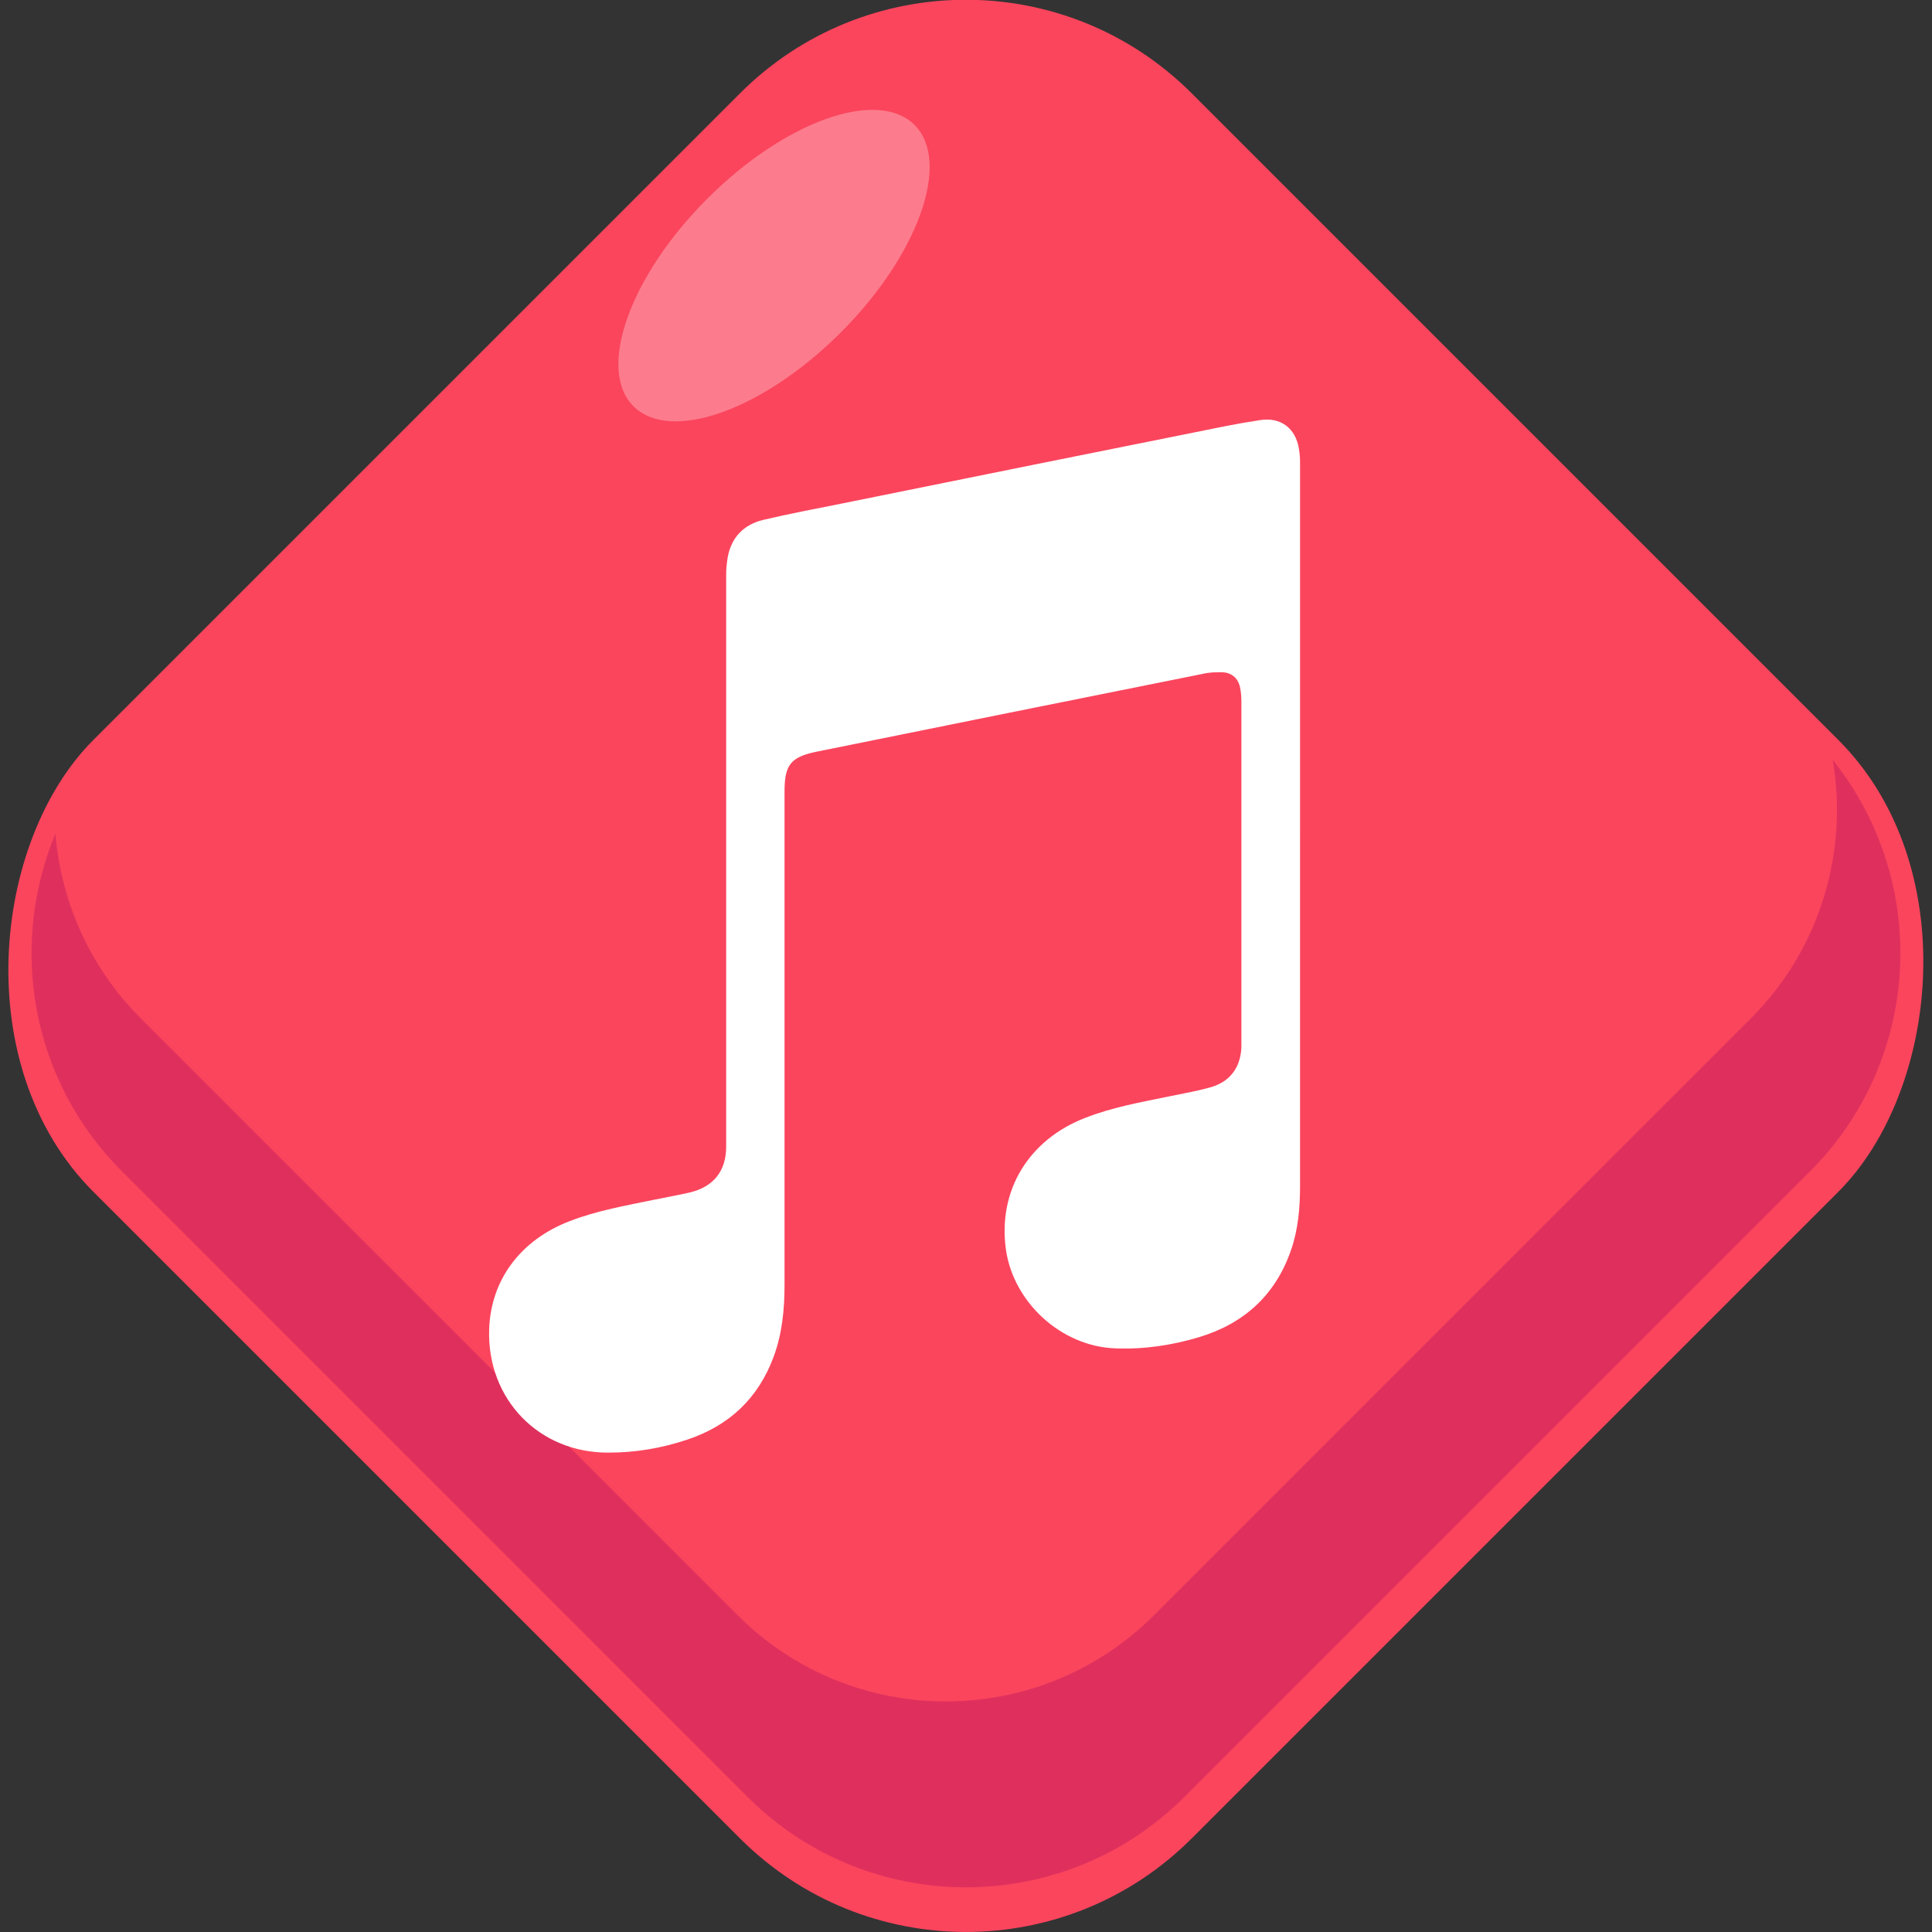
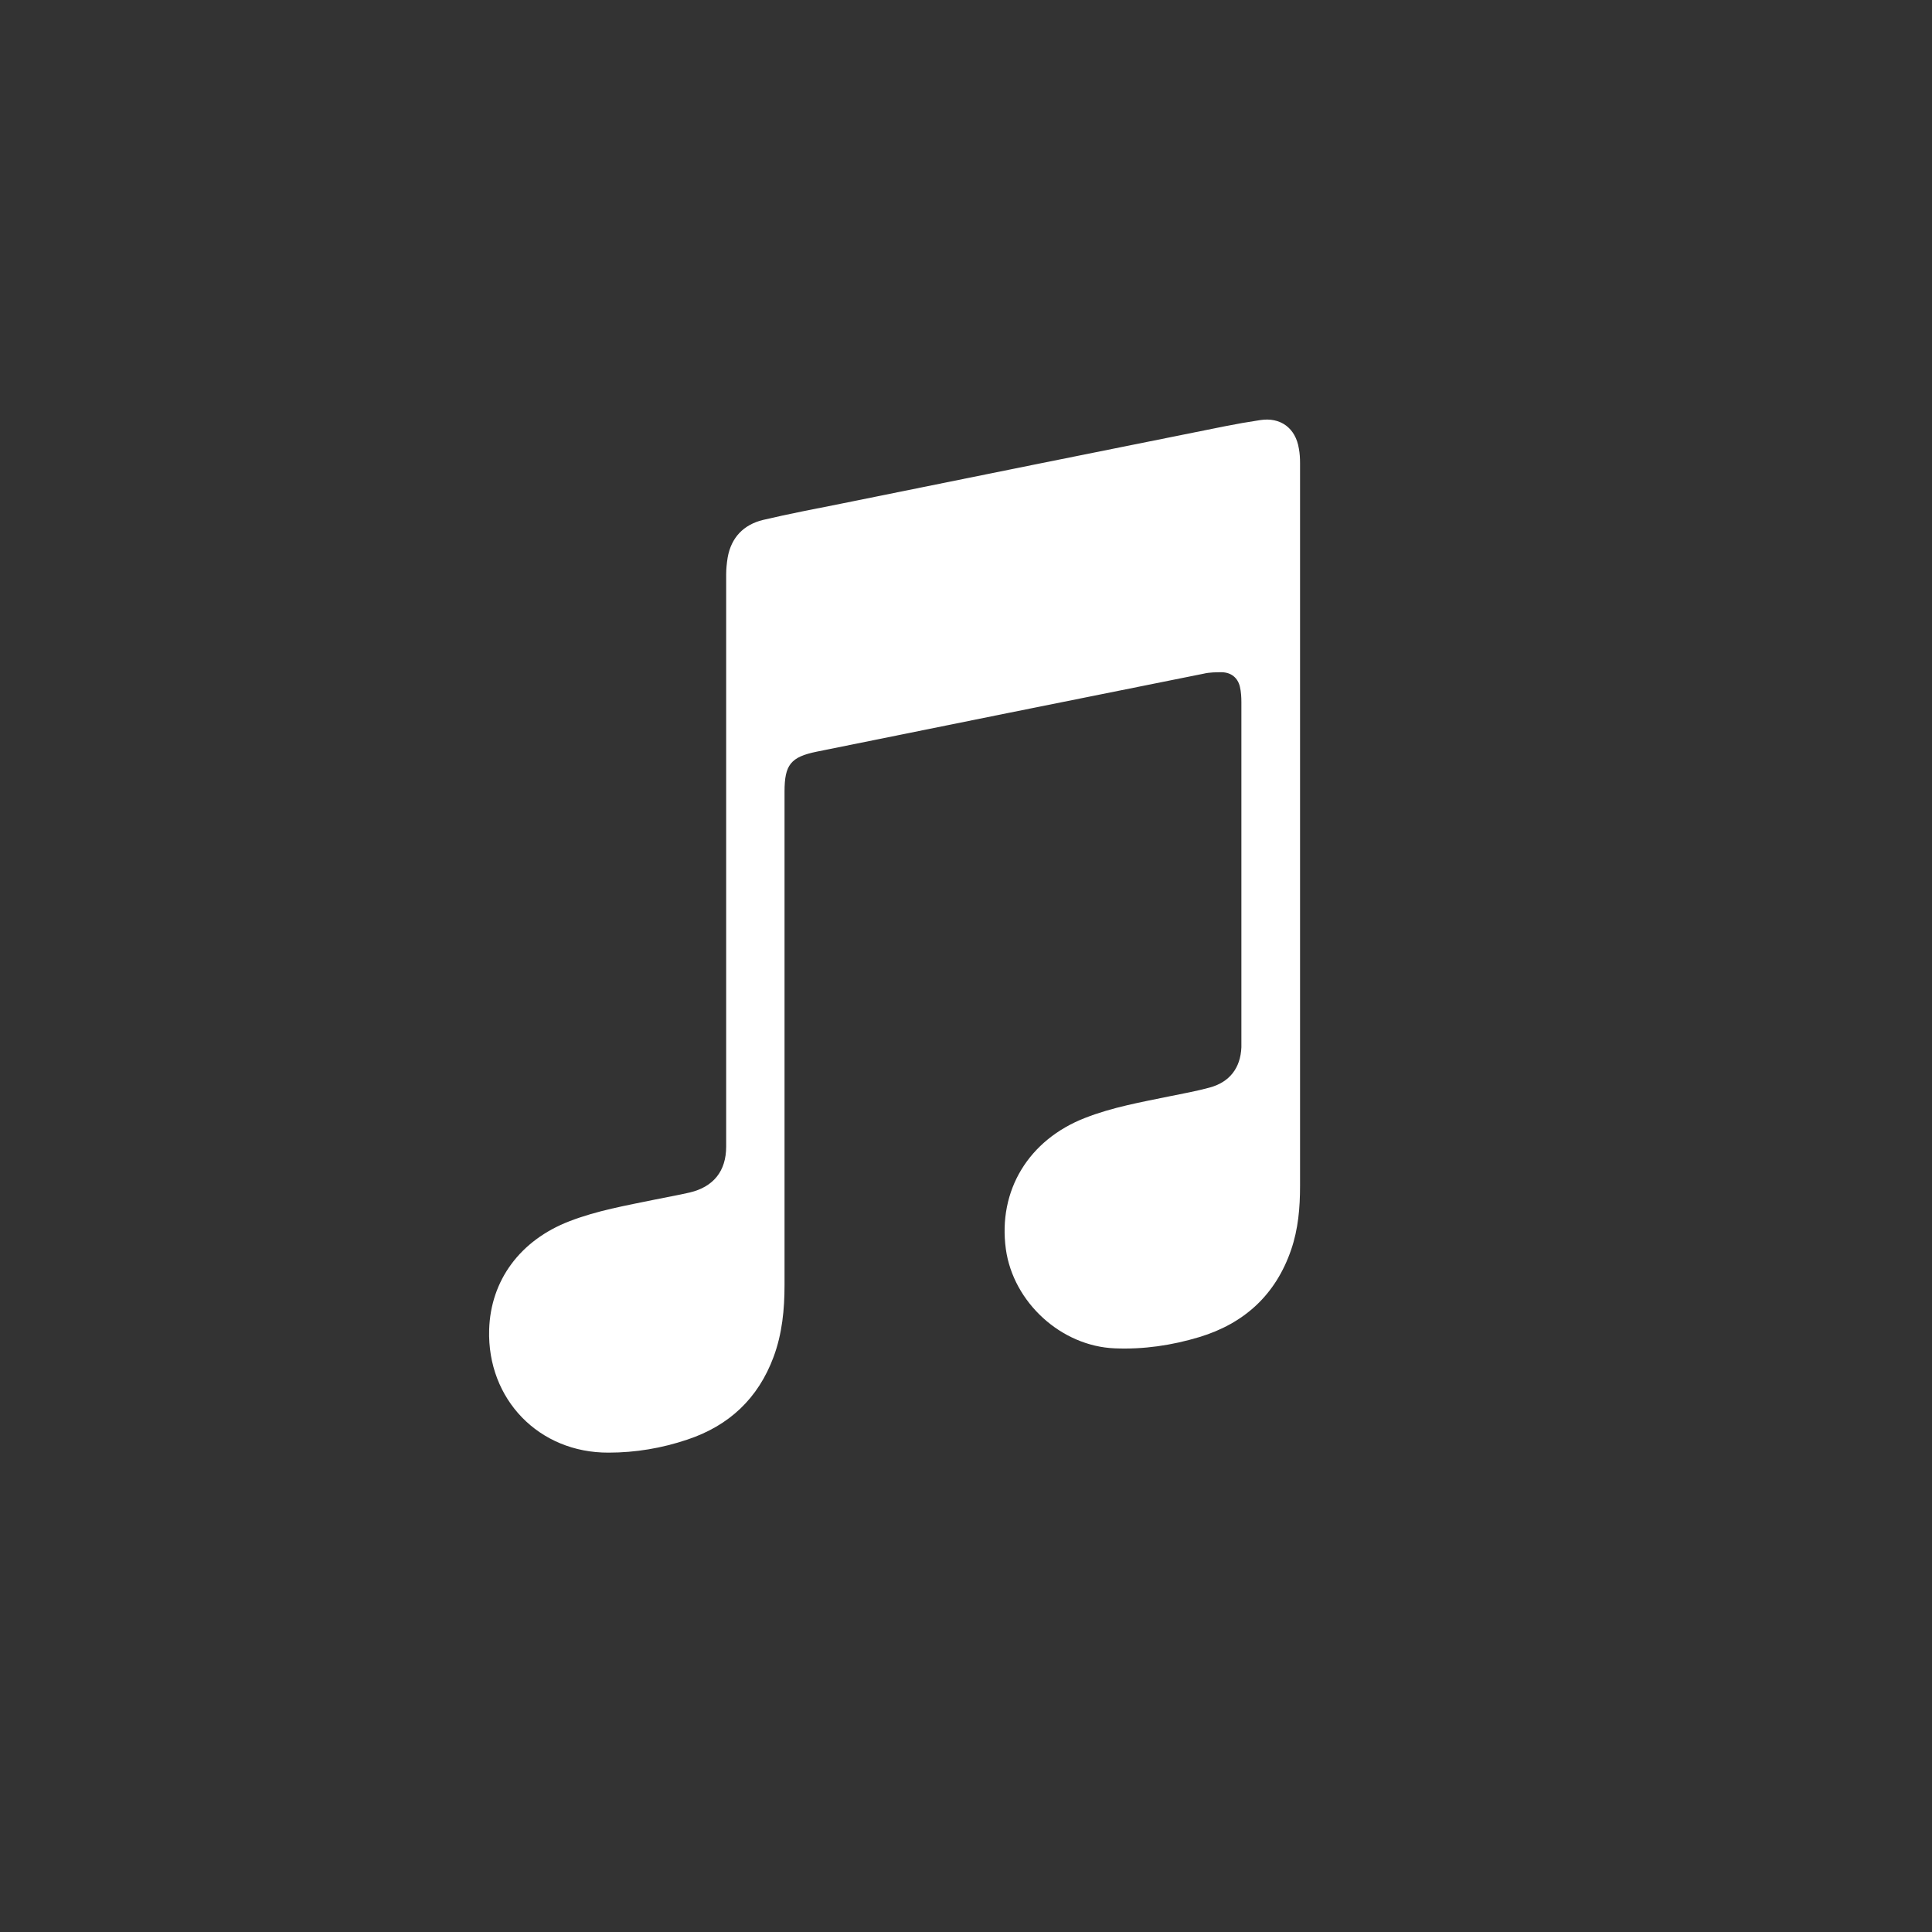
<svg xmlns="http://www.w3.org/2000/svg" viewBox="0 0 65.21 65.21">
  <rect x="0" y="0" width="65.21" height="65.21" fill="#333333" stroke="none" />
  <defs>
    <style>
      .cls-1 {
        mix-blend-mode: overlay;
      }

      .cls-1, .cls-2, .cls-3, .cls-4 {
        stroke-width: 0px;
      }

      .cls-1, .cls-3 {
        fill: #fff;
      }

      .cls-1, .cls-4 {
        opacity: .3;
      }

      .cls-2 {
        fill: #fb455d;
      }

      .cls-5 {
        isolation: isolate;
      }

      .cls-4 {
        fill: #9e005d;
        mix-blend-mode: multiply;
      }
    </style>
  </defs>
  <g class="cls-5">
    <g id="Layer_2" data-name="Layer 2">
      <g id="bakimda">
        <g>
          <g>
-             <rect class="cls-2" x="6.39" y="6.39" width="52.43" height="52.43" rx="10.78" ry="10.78" transform="translate(32.6 -13.51) rotate(45)" />
-             <path class="cls-1" d="M30.87,4.22c1.24,1.24.13,4.38-2.49,7-2.62,2.62-5.75,3.74-7,2.49-1.24-1.24-.13-4.38,2.49-7,2.62-2.62,5.75-3.74,7-2.49Z" />
-             <path class="cls-4" d="M61.86,25.65c.52,3.07-.39,6.34-2.76,8.72l-20.14,20.14c-3.89,3.89-10.19,3.89-14.07,0L4.75,34.37c-1.74-1.74-2.69-3.96-2.88-6.23-1.58,3.79-.84,8.32,2.25,11.4l21.11,21.11c4.07,4.07,10.68,4.07,14.75,0l21.11-21.11c3.8-3.8,4.05-9.79.77-13.89Z" />
-           </g>
+             </g>
          <path class="cls-3" d="M43.88,27.95c0,4.03,0,8.05,0,12.08,0,.73-.06,1.45-.3,2.15-.52,1.52-1.58,2.49-3.1,2.95-.93.28-1.88.42-2.85.38-1.81-.07-3.43-1.55-3.68-3.35-.27-1.98.77-3.69,2.68-4.43.92-.36,1.89-.53,2.86-.73.44-.09.89-.17,1.33-.29.68-.18,1.05-.66,1.08-1.36,0-.09,0-.18,0-.26,0-3.8,0-7.59,0-11.39,0-.17-.01-.35-.05-.52-.07-.3-.29-.48-.6-.49-.21,0-.42,0-.63.05-4.35.87-8.7,1.75-13.05,2.63-.88.18-1.09.44-1.09,1.35,0,5.55,0,11.11,0,16.66,0,.82-.08,1.64-.37,2.42-.52,1.4-1.5,2.32-2.91,2.79-.86.29-1.75.44-2.66.44-2.35.01-4.1-1.8-4.03-4.15.05-1.67,1.05-3.02,2.71-3.66.93-.36,1.91-.53,2.88-.73.39-.08.79-.15,1.18-.24.8-.19,1.23-.72,1.23-1.55,0-5.28,0-10.56,0-15.85,0-1.15,0-2.31,0-3.46,0-.19.02-.38.05-.57.12-.68.54-1.11,1.19-1.27.89-.21,1.79-.38,2.69-.56,4.3-.87,8.59-1.74,12.89-2.6.4-.08.8-.15,1.2-.21.69-.11,1.2.27,1.31.96.03.16.04.32.04.49,0,4.1,0,8.2,0,12.3h0Z" />
        </g>
      </g>
    </g>
  </g>
</svg>